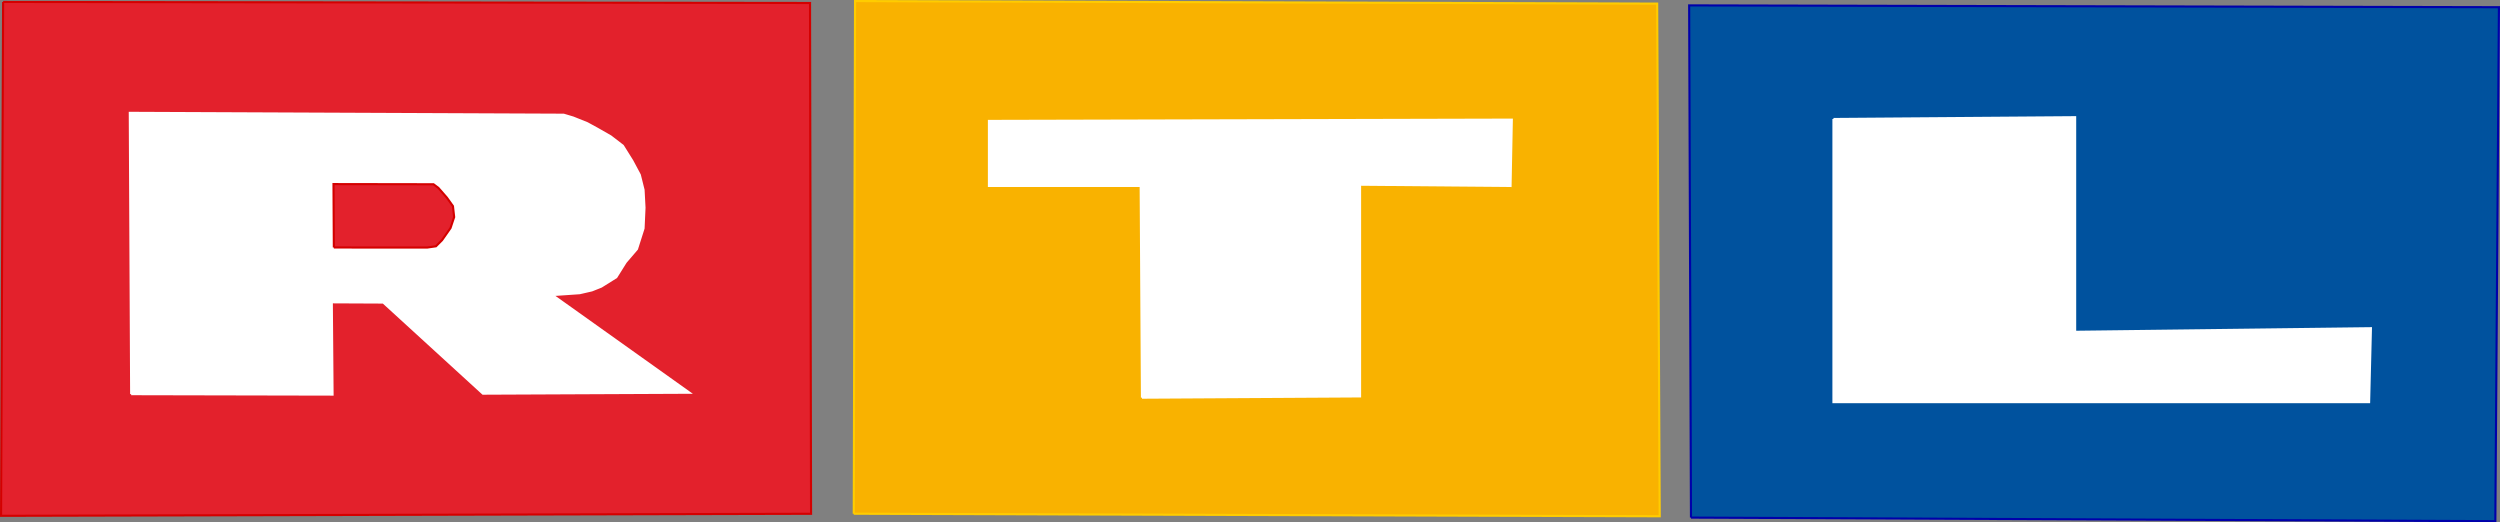
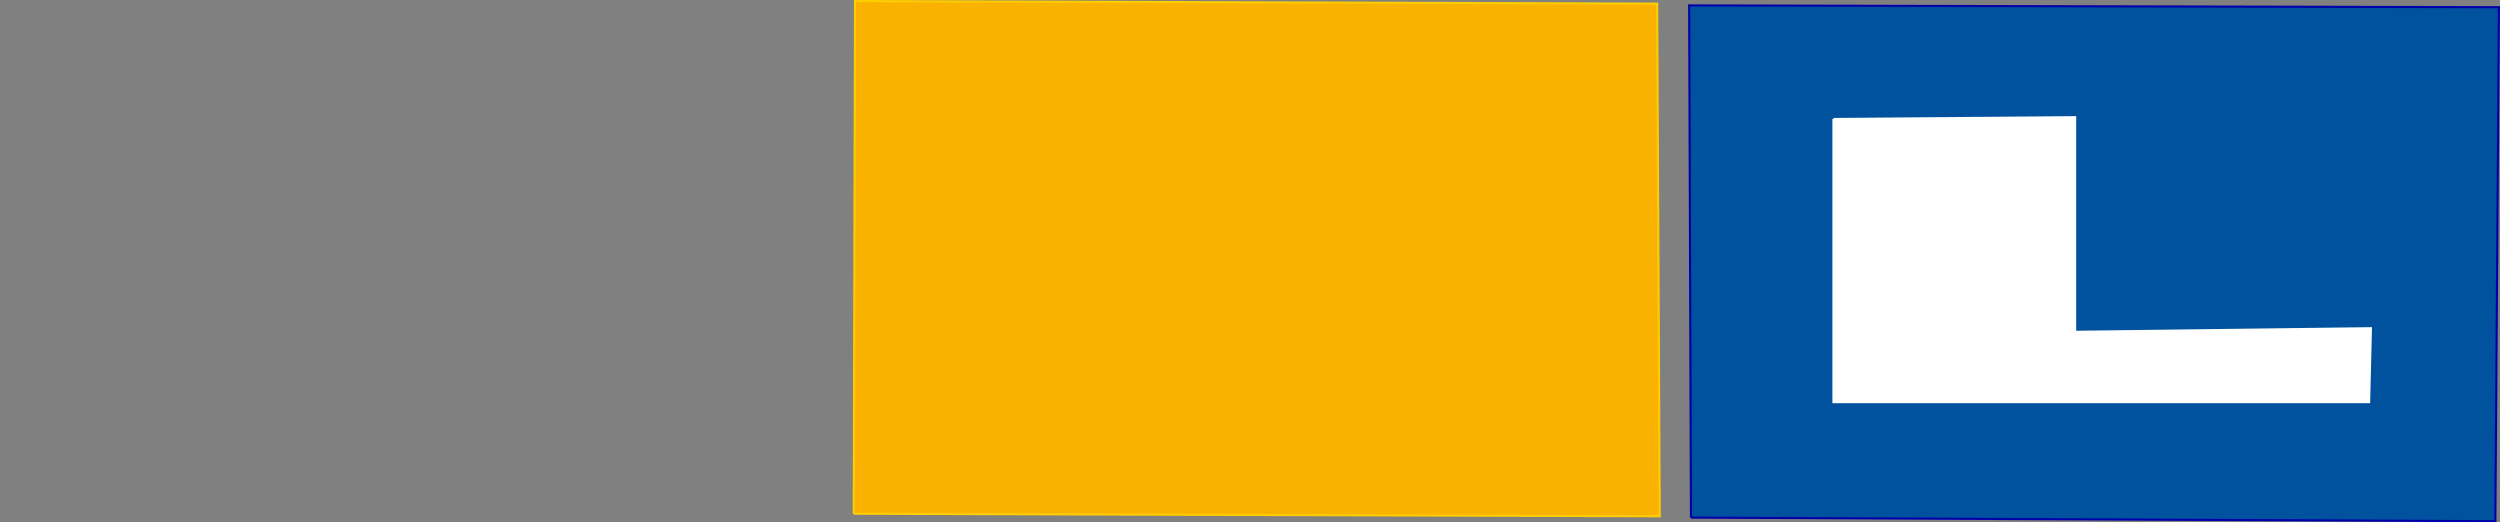
<svg xmlns="http://www.w3.org/2000/svg" id="svg2985" viewBox="0 0 1173.6 245.17">
  <rect x="0" y="0" width="1173.6" height="245.17" fill="#808080" stroke="none" />
  <defs>
    <style>.cls-1{fill:#f9b200;stroke:#fc0;}.cls-2{fill:#e3212c;stroke:#d40000;}.cls-3{fill:#fff;stroke:#fff;}.cls-4{fill:#00529e;stroke:#00a;}</style>
  </defs>
-   <path id="path3006" class="cls-2" d="M1.46,.92l378.8,.48,.48,239.79L.5,242.15,1.46,.92" />
  <path id="path3019" class="cls-1" d="M400.79,241.16l.6-240.66,376.55,1.2,1.2,240.66-378.35-1.2" />
  <g id="layer1">
-     <path id="path2999" class="cls-3" d="M61.58,185.02l-.64-132.04,203.69,.88,4.41,1.32,6.61,2.65c1.62,.87,3.24,1.75,4.85,2.65,2.07,1.15,4.13,2.33,6.17,3.53l5.73,4.41,4.41,7.05,3.53,6.61,1.76,7.05,.44,8.38-.44,9.7-3.09,9.7-5.29,6.17-4.41,7.05-7.05,4.41-4.41,1.76-5.73,1.32-12.79,.88,64.37,45.85-96.99,.44-46.79-42.78-24.16-.11,.35,43.32-94.53-.2" />
-     <path id="path3014" class="cls-3" d="M536.09,186.68l-.6-99.38h-71.24v-30.53l245.45-.6-.6,31.13-70.64-.6v99.38l-102.37,.6" />
-   </g>
-   <path id="path2995" class="cls-2" d="M156.72,116.17l-.16-29.75,46.95,.08,2.28,1.71,3.99,4.57,2.85,3.99,.57,5.14-1.71,5.14-3.99,5.71-2.85,2.85-4.1,.6-43.84-.03" />
+     </g>
  <g id="layer9">
    <path id="path3029" class="cls-4" d="M793.81,242.97l-.85-240.44,380.14,.85-1.69,241.29-377.6-1.69" />
  </g>
  <path id="path3024" class="cls-3" d="M860.7,55.87l113.45-.85v100.75l138.85-1.69-.85,34.71h-251.45V55.87" />
</svg>